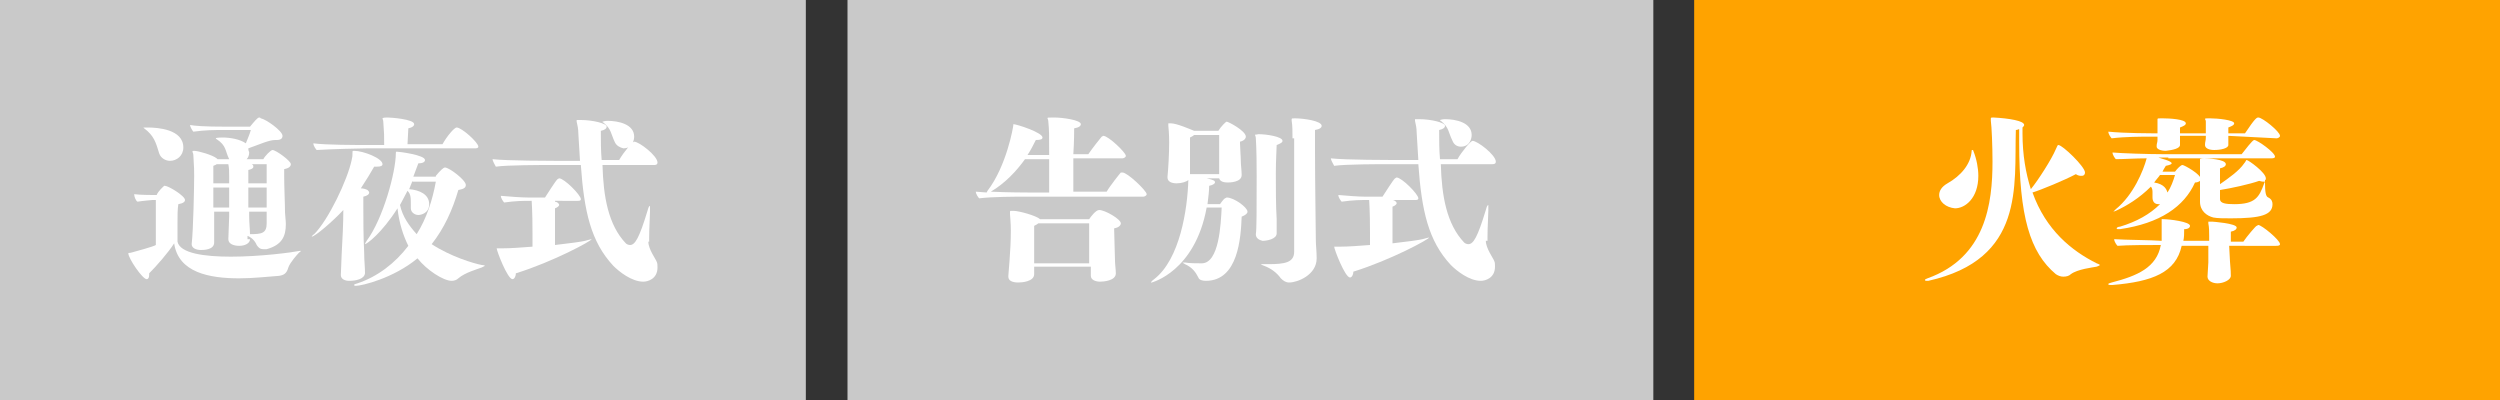
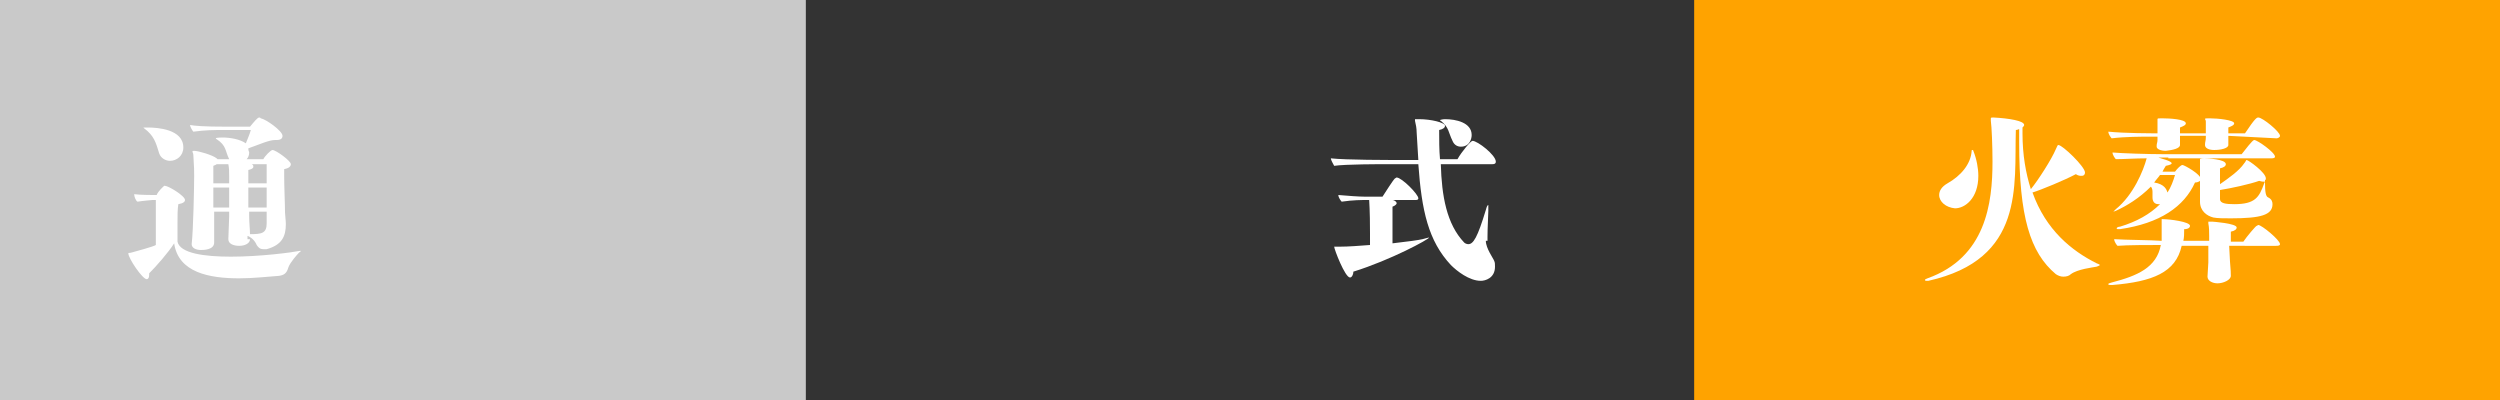
<svg xmlns="http://www.w3.org/2000/svg" version="1.1" id="レイヤー_1" x="0px" y="0px" viewBox="0 0 300 48" style="enable-background:new 0 0 300 48;" xml:space="preserve">
  <rect x="0" y="0" width="300" height="48" fill="#333333" stroke="none" />
  <style type="text/css">
	.st0{fill:#C9C9C9;}
	.st1{fill:#FFA300;}
	.st2{enable-background:new    ;}
	.st3{fill:#FFFFFF;}
</style>
  <g>
    <rect class="st0" width="96.7" height="48" />
  </g>
  <g>
-     <rect x="101.7" class="st0" width="96.7" height="48" />
-   </g>
+     </g>
  <g>
    <rect x="203.3" class="st1" width="96.7" height="48" />
  </g>
  <g class="st2">
    <path class="st3" d="M18.9,24h-0.6c0,0-1.2,0.1-1.8,0.2c-0.2-0.1-0.4-0.6-0.4-0.9c0.7,0.1,2.2,0.1,2.2,0.1h0.5   c0.2-0.5,0.8-1,0.9-1.1c0.1,0,0.1,0,0.1,0c0.4,0,2.4,1.2,2.4,1.7c0,0.2-0.2,0.4-0.8,0.5c-0.1,0.6-0.1,1.4-0.1,2.2   c0,1.1,0,2.1,0,2.3c0.3,1.4,3.2,1.8,6.4,1.8c3.5,0,7.3-0.5,8.3-0.7c0,0,0.1,0,0.1,0c0,0,0,0,0,0c0,0,0,0.1-0.2,0.2   c-0.2,0.2-1.1,1.2-1.3,1.8c-0.2,0.7-0.5,0.9-1.1,1c-1.4,0.1-3.1,0.3-4.8,0.3c-3.6,0-7.3-0.7-7.8-4.2c-0.7,1.1-2.1,2.7-3,3.6   c0,0.1,0,0.2,0,0.2c0,0.3-0.1,0.5-0.3,0.5c-0.5,0-2.2-2.5-2.2-3.1c0-0.1,0.1,0,0.4-0.1c0.7-0.2,2.6-0.7,2.9-0.9V24z M17.7,15.3   c1.2,0,4.3,0.2,4.3,2.4c0,1-0.8,1.6-1.6,1.6c-0.5,0-1.1-0.3-1.3-0.9c-0.4-1.3-0.6-2.1-1.8-3c0,0-0.1-0.1-0.1-0.1c0,0,0,0,0.1,0   H17.7z M30,28.7c0,0.5-0.6,0.8-1.3,0.8c-0.6,0-1.3-0.2-1.3-0.8v0l0.1-2.7v-0.6h-1.8c0,0.6,0,1.2,0,1.8c0,1.2,0,1.8,0,1.9   c0,0.9-1.3,0.9-1.6,0.9c-0.5,0-1.1-0.2-1.1-0.7v0c0.2-1.7,0.3-7,0.3-8.2c0-0.6,0-1-0.1-2.5c0-0.2-0.1-0.3-0.1-0.4   c0-0.1,0-0.1,0.2-0.1c0.5,0,2.2,0.5,2.7,0.9l0.1,0.1h1.4c-0.5-1-0.3-1.6-1.5-2.4c-0.1,0-0.1-0.1-0.1-0.1c0-0.1,0.8-0.1,0.8-0.1   c0.9,0,2.1,0.2,2.8,0.7c0.2-0.5,0.5-1.2,0.6-1.6h-3.4c-0.9,0-2.1,0-3.5,0.2c-0.1-0.1-0.4-0.6-0.4-0.8c0.6,0.1,1.6,0.2,4.3,0.2h2.9   c0.5-0.6,0.9-1.1,1.1-1.1c0.1,0,0.1,0,0.2,0.1c0.6,0.1,2.6,1.5,2.6,2.1c0,0.3-0.2,0.5-0.7,0.5h-0.2c-0.7,0-1.8,0.5-3.2,1   c0,0,0,0.1,0,0.1c0,0.2,0.1,0.3,0.1,0.4c0,0.3-0.1,0.6-0.3,0.8h2c0.2-0.4,0.9-1.1,1.1-1.1c0.4,0,2.2,1.3,2.2,1.7   c0,0.3-0.3,0.5-0.8,0.6c0,0.2,0,0.5,0,0.8c0,1.3,0.1,3.4,0.1,4.4c0,0.3,0.1,0.9,0.1,1.4c0,1.5-0.5,2.5-2.3,3c-0.1,0-0.3,0-0.4,0   c-0.4,0-0.6-0.2-0.8-0.5c-0.2-0.5-0.6-0.9-1.1-1.1V28.7z M27.5,24.9c0-0.7,0-1.6,0-2.4h-1.9c0,0.7,0,1.6,0,2.4H27.5z M27.5,21.2   c0-0.6,0-1-0.1-1.5h-1.4c-0.1,0.1-0.2,0.1-0.4,0.2c0,0.5,0,1.2,0,2.1h1.9V21.2z M32,19.7h-1.8c0.2,0.1,0.2,0.2,0.2,0.3   c0,0.2-0.2,0.3-0.6,0.4c0,0.3,0,0.9,0,1.6H32V19.7z M32,22.5h-2.2c0,0.8,0,1.7,0,2.4H32V22.5z M32,25.4h-2.1v0.5   c0,0.9,0.1,1.6,0.1,2.2c1.4,0,2-0.1,2-1.3V25.4z" />
-     <path class="st3" d="M41.9,33.7c-0.5,0-1-0.2-1-0.7v0l0.1-2.5c0.1-1.8,0.2-3.7,0.2-5.3c-1.2,1.3-3.4,3.2-3.8,3.2c0,0,0,0,0,0   c0,0,0.1-0.2,0.3-0.3c1.7-1.7,4-6.5,4.5-8.9c0.1-0.4,0.1-0.5,0.1-0.9c0-0.2,0-0.2,0.2-0.2c1.1,0,3.4,0.9,3.4,1.6   c0,0.2-0.2,0.3-0.7,0.3h-0.3c-0.4,0.7-1,1.7-1.6,2.6c0.3,0,0.6,0.1,0.8,0.2c0.1,0.1,0.2,0.2,0.2,0.3c0,0.2-0.2,0.4-0.7,0.5   c0,0.2,0,0.7,0,1.4c0,1.3,0,3.3,0.1,5.3c0,1,0.1,1.7,0.1,2.5C43.7,33.5,42.7,33.7,41.9,33.7L41.9,33.7z M44.1,17.8   c-0.9,0-4.5,0.1-6.1,0.2c-0.1-0.1-0.4-0.5-0.4-0.8c1.5,0.2,5.1,0.2,6.4,0.2h2.1c0-1.1,0-1.5-0.1-2.7c0-0.3-0.1-0.4-0.1-0.5   c0,0,0-0.1,0.6-0.1c0.4,0,3.2,0.2,3.2,0.8c0,0.2-0.2,0.4-0.7,0.5c0,0.4-0.1,1.5-0.1,1.9h4.2c0.5-0.9,1.4-2,1.7-2   c0.6,0,2.6,1.8,2.6,2.3c0,0.2-0.3,0.2-0.4,0.2H44.1z M52.3,21.1c0.5-0.6,0.9-1,1.1-1c0.5,0,2.5,1.5,2.5,2.1c0,0.4-0.4,0.5-0.9,0.6   c-0.7,2.4-1.7,4.6-3.2,6.5c2.3,1.5,5,2.3,6,2.5c0.3,0,0.4,0.1,0.4,0.1S58,32,57.8,32.1c-0.5,0.2-2,0.6-2.8,1.3   c-0.2,0.2-0.5,0.3-0.8,0.3c-1,0-3-1.3-4.1-2.7c-2.9,2.4-6.7,3.3-7.4,3.3c-0.1,0-0.2,0-0.2-0.1s0.1-0.1,0.4-0.2   c2.4-0.8,4.5-2.4,6.1-4.5c-0.6-1.2-1.1-2.7-1.3-4.5c-1.9,3-3.7,4.3-3.9,4.3c0,0,0,0,0,0c0-0.1,0.1-0.2,0.2-0.4   c2-2.7,3.5-8.3,3.5-10.5c0-0.1,0-0.2,0.1-0.2c0.3,0,3.4,0.4,3.4,1c0,0.2-0.2,0.4-0.8,0.4c-0.2,0.5-0.4,1.1-0.6,1.6H52.3z    M49.5,21.7l-0.4,1c1.2,0.1,2.4,0.6,2.4,1.8c0,1.1-1,1.3-1.3,1.3c-0.4,0-0.9-0.3-0.9-0.8c0-0.2,0-0.3,0-0.4c0-0.9,0-1.3-0.4-1.7   c-0.3,0.6-0.6,1.1-0.9,1.7c0.3,1.4,1.1,2.5,2,3.5c1.2-1.9,1.9-4.1,2.3-6.3H49.5z" />
-     <path class="st3" d="M77.8,29c0,0.9,0.9,2.1,1,2.4c0.1,0.2,0.1,0.4,0.1,0.7c0,1.4-1.2,1.7-1.7,1.7c-1.4,0-2.9-1.2-3.6-1.9   c-2.7-2.9-3.5-6.5-3.9-12.1H66c-0.9,0-5.2,0-6.5,0.2c-0.1-0.2-0.4-0.7-0.4-0.9c1.7,0.2,7.4,0.2,7.4,0.2h3.1l-0.2-3.3   c0-0.5-0.1-1-0.2-1.4c0-0.1,0-0.2,0-0.2c0,0,0,0,0.3,0h0.2c1.4,0,3.1,0.4,3.1,0.8c0,0.2-0.2,0.4-0.7,0.5c0,1.2,0,2.4,0.1,3.5h2.1   c0.5-0.9,1.6-2.2,1.8-2.2c0.6,0,2.8,1.7,2.8,2.5c0,0.3-0.3,0.3-0.4,0.3h-6.2c0.1,3.8,0.7,7.2,2.8,9.4c0.1,0.1,0.3,0.2,0.5,0.2   c0.6,0,1.1-0.8,2.1-4.1c0.1-0.4,0.2-0.6,0.3-0.6c0,0,0,0.2,0,0.4v0.3c0,0.4-0.1,2.1-0.1,3.1V29z M66.6,24.2c0.2,0,0.5,0.2,0.5,0.4   c0,0.1-0.2,0.3-0.5,0.4c0,0.4,0,1.1,0,2s0,1.8,0,2.4c1.8-0.2,3.2-0.4,3.6-0.5s0.7-0.2,0.8-0.2c0,0,0,0,0,0c0,0.2-4.6,2.7-9.1,4.1   c0,0.4-0.2,0.7-0.4,0.7c-0.6,0-1.9-3.4-1.9-3.7c0,0,0,0,0.1,0c0,0,0.2,0,0.3,0h0.3c1,0,2.3-0.1,3.6-0.2v-1.5c0-3-0.1-3.7-0.1-4   h-0.1c-0.9,0-1.8,0-3.2,0.2c-0.1-0.1-0.4-0.5-0.4-0.8c1.1,0.1,2.5,0.2,3.2,0.2h2.1c0.4-0.6,1.2-1.9,1.5-2.2c0.1,0,0.1-0.1,0.2-0.1   c0.6,0,2.6,2,2.6,2.5c0,0.2-0.2,0.2-0.4,0.2H66.6z M73.8,17.1c-0.5-1-0.4-1.6-1.4-2.4c-0.1,0-0.1-0.1-0.1-0.1c0,0,0.3-0.1,0.6-0.1   c1.3,0,3.2,0.4,3.2,1.9c0,0.4-0.2,1.4-1.3,1.4C74.4,17.7,74,17.5,73.8,17.1z" />
  </g>
  <g class="st2">
-     <path class="st3" d="M122.8,23.6c-0.9,0-3.7,0-5.3,0.2c-0.1-0.1-0.4-0.5-0.4-0.8l1.3,0.1l0.1-0.2c2.3-3,3.1-7.7,3.1-7.9   c0-0.1,0-0.1,0-0.1c0,0,0,0,0,0c0.4,0,3.5,1,3.5,1.6c0,0.2-0.2,0.3-0.8,0.3c-0.3,0.6-0.6,1.2-1,1.8h2.6c0-2.6,0-2.9-0.1-4   c0-0.2-0.1-0.4-0.1-0.4c0-0.1,0-0.1,0.8-0.1c1,0,3.2,0.3,3.2,0.8c0,0.2-0.2,0.4-0.8,0.5c0,0.2,0,1.6-0.1,3.1h1.8   c0.4-0.6,1.5-2,1.6-2.1c0.1,0,0.1-0.1,0.2-0.1c0.6,0,2.7,2,2.7,2.4c0,0.2-0.3,0.3-0.4,0.3l-5.9,0v4h4c0.4-0.7,1.6-2.2,1.7-2.3   c0,0,0.1,0,0.2,0c0.6,0,2.9,2.2,2.9,2.6c0,0.2-0.3,0.3-0.4,0.3L122.8,23.6z M125.9,19.1H123c-1,1.4-2.4,2.9-4.1,3.9   c2,0.1,4.4,0.1,4.4,0.1h2.6V19.1z M124.1,32c0,0.5,0,0.8,0,0.9v0c0,0.9-1.5,1-1.9,1c-0.7,0-1.2-0.2-1.2-0.7v-0.1   c0-0.3,0.3-3,0.3-5.4c0-1-0.1-1.8-0.1-2c0-0.2,0-0.3,0-0.3s0-0.1,0.1-0.1c0,0,0.2,0,0.3,0c0.7,0,2.8,0.6,3.2,1h5.9   c0.2-0.3,0.8-1.1,1.2-1.1c0.7,0,2.6,1.1,2.6,1.6c0,0.2-0.2,0.5-0.8,0.6v0.2c0,0.7,0.1,3.1,0.1,3.7c0,0.4,0.1,1.1,0.1,1.5   c0,0.9-1.5,1-1.9,1c-0.5,0-1.1-0.2-1.1-0.7c0-0.3,0-0.7,0-1.1H124.1z M130.7,26.8h-6.1c-0.1,0.1-0.3,0.2-0.5,0.3v1c0,1.2,0,3,0,3.5   h6.6V26.8z" />
-     <path class="st3" d="M144.8,24.9c-1.4,7.7-6.6,9-6.6,9c0,0-0.1,0-0.1,0c0,0,0.1-0.2,0.4-0.4c3.1-2.4,4-8.4,4.1-11.9   c-0.2,0.2-0.8,0.4-1.4,0.4c-0.6,0-1.1-0.2-1.1-0.7v-0.1c0.1-1,0.2-2.8,0.2-4.1c0-0.1,0-1.1-0.1-2c0-0.2,0-0.3,0-0.3c0,0,0,0,0.3,0   c0.7,0,2.3,0.7,2.8,0.9c0,0,0,0,0,0h2.9c0.3-0.5,0.9-1.1,1-1.1c0.2,0,2.3,1.1,2.3,1.8c0,0.2-0.2,0.5-0.7,0.6v0.2   c0,0.5,0.1,1.6,0.1,2.2c0,0.4,0.1,1.1,0.1,1.6v0c0,0.9-1.5,0.9-1.7,0.9c-0.4,0-0.9-0.1-1-0.5h-1.5c0.9,0.2,1,0.3,1,0.5   c0,0.1-0.2,0.3-0.7,0.4c0,0.6-0.1,1.4-0.2,2.2h1.5c0,0,0.4-0.6,0.6-0.7c0.2-0.1,0.2-0.1,0.2-0.1c0.9,0,2.5,1.2,2.5,1.7   c0,0.2-0.2,0.4-0.7,0.6c-0.1,2.5-0.4,7.7-4.3,7.7c-0.4,0-0.8-0.1-0.9-0.4c-0.3-0.6-0.7-1.2-1.6-1.6c-0.2-0.1-0.3-0.2-0.3-0.2   s0,0,0.1,0c0.1,0,0.1,0,0.2,0c0.5,0.1,1.5,0.1,2,0.1c2.1,0,2.3-4.7,2.4-6.7H144.8z M146.3,16.2h-3c-0.1,0.1-0.3,0.2-0.5,0.3   c0,0.4,0,2.4,0,3.1c0,0.7,0,1.1,0,1.3h3.5c0-0.5,0-1.1,0-1.8V16.2z M150.7,28.1c0.1-0.5,0.1-3,0.1-7c0-3.6-0.1-4.2-0.1-4.5   c0-0.2-0.1-0.4-0.1-0.4c0-0.1,0.1,0,0.4-0.1c1,0,2.9,0.3,2.9,0.8c0,0.2-0.2,0.3-0.7,0.5c0,0.4-0.1,1.8-0.1,3.4c0,1.8,0,3.9,0.1,5.5   c0,0.9,0,1.6,0,1.7c0,0.7-1.2,0.9-1.7,0.9C151.1,28.8,150.7,28.6,150.7,28.1L150.7,28.1z M155.1,16.6c0-0.7,0-1.6-0.1-2.1   c0-0.1,0-0.2,0-0.2c0-0.1,0.1-0.1,0.4-0.1c1,0,3.2,0.3,3.2,0.9c0,0.2-0.2,0.4-0.8,0.5c0,0.3,0,1.2,0,2.5c0,3.6,0.1,9.9,0.1,10.7   c0,0.6,0.1,1.4,0.1,2.2c0,2-2.3,2.9-3.3,2.9c-0.4,0-0.7-0.2-1-0.5c-0.5-0.7-1.2-1.2-2-1.5c-0.3-0.1-0.4-0.2-0.4-0.2c0,0,0,0,0.2,0   c0.1,0,0.2,0,0.3,0h0.4c2,0,3.1-0.2,3.1-1.5V16.6z" />
    <path class="st3" d="M178.3,28.9c0,0.9,0.9,2.1,1,2.4c0.1,0.2,0.1,0.4,0.1,0.7c0,1.4-1.2,1.7-1.7,1.7c-1.4,0-2.9-1.2-3.6-1.9   c-2.7-2.9-3.5-6.5-3.9-12.1h-3.6c-0.9,0-5.2,0-6.5,0.2c-0.1-0.2-0.4-0.7-0.4-0.9c1.7,0.2,7.4,0.2,7.4,0.2h3.1l-0.2-3.3   c0-0.5-0.1-1-0.2-1.4c0-0.1,0-0.2,0-0.2c0,0,0,0,0.3,0h0.2c1.4,0,3.1,0.4,3.1,0.8c0,0.2-0.2,0.4-0.7,0.5c0,1.2,0,2.4,0.1,3.5h2.1   c0.5-0.9,1.6-2.2,1.8-2.2c0.6,0,2.8,1.7,2.8,2.5c0,0.3-0.3,0.3-0.4,0.3h-6.2c0.1,3.8,0.7,7.2,2.8,9.4c0.1,0.1,0.3,0.2,0.5,0.2   c0.6,0,1.1-0.8,2.1-4.1c0.1-0.4,0.2-0.6,0.3-0.6c0,0,0,0.2,0,0.4v0.3c0,0.4-0.1,2.1-0.1,3.1V28.9z M167.1,24c0.2,0,0.5,0.2,0.5,0.4   c0,0.1-0.2,0.3-0.5,0.4c0,0.4,0,1.1,0,2s0,1.8,0,2.4c1.8-0.2,3.2-0.4,3.6-0.5s0.7-0.2,0.8-0.2c0,0,0,0,0,0c0,0.2-4.6,2.7-9.1,4.1   c0,0.4-0.2,0.7-0.4,0.7c-0.6,0-1.9-3.4-1.9-3.7c0,0,0,0,0.1,0c0,0,0.2,0,0.3,0h0.3c1,0,2.3-0.1,3.6-0.2V28c0-3-0.1-3.7-0.1-4h-0.1   c-0.9,0-1.8,0-3.2,0.2c-0.1-0.1-0.4-0.5-0.4-0.8c1.1,0.1,2.5,0.2,3.2,0.2h2.1c0.4-0.6,1.2-1.9,1.5-2.2c0.1,0,0.1-0.1,0.2-0.1   c0.6,0,2.6,2,2.6,2.5c0,0.2-0.2,0.2-0.4,0.2H167.1z M174.3,16.9c-0.5-1-0.4-1.6-1.4-2.4c-0.1,0-0.1-0.1-0.1-0.1   c0,0,0.3-0.1,0.6-0.1c1.3,0,3.2,0.4,3.2,1.9c0,0.4-0.2,1.4-1.3,1.4C174.9,17.6,174.5,17.4,174.3,16.9z" />
  </g>
  <g class="st2">
    <path class="st3" d="M242.7,16c0,2.6,0.4,4.8,1,6.7c0.9-1.1,2.5-3.6,3-4.8c0.2-0.4,0.2-0.5,0.3-0.5c0.5,0,3.2,2.6,3.2,3.3   c0,0.2-0.1,0.4-0.4,0.4c-0.2,0-0.4,0-0.7-0.2c-1.3,0.7-4.2,1.9-5.2,2.2c1.6,4.5,4.7,7,7.7,8.5c0.3,0.1,0.4,0.2,0.4,0.2   s-0.1,0.1-0.4,0.2c-0.5,0.1-2.3,0.3-3.1,0.9c-0.2,0.2-0.5,0.3-0.9,0.3c-0.3,0-0.6-0.1-0.9-0.3c-3.1-2.6-4.4-6.9-4.4-15.8   c0-0.5,0-1,0-1.6c-0.1,0-0.2,0.1-0.4,0.1c-0.2,6.7,1.1,15.5-10.5,18.1c-0.1,0-0.2,0-0.2,0c-0.1,0-0.2,0-0.2-0.1s0.1-0.1,0.3-0.2   c7-2.5,7.8-9,7.8-14c0-1.9-0.1-4.2-0.2-4.9c0-0.1,0-0.2,0-0.3c0-0.1,0.1-0.1,0.3-0.1c1.9,0.1,3.7,0.4,3.7,0.9   c0,0.1-0.1,0.2-0.2,0.3V16z M232.7,23.4c0-0.5,0.3-1,1-1.4c1.6-0.9,2.8-2.3,2.9-3.9c0-0.1,0-0.1,0.1-0.1c0,0,0.1,0,0.1,0.1   c0.4,1,0.6,2.1,0.6,3c0,2.7-1.6,3.9-2.8,3.9C233.5,24.9,232.7,24.2,232.7,23.4z" />
    <path class="st3" d="M267.5,29.5l0.1,1.9c0.1,1,0.1,1.5,0.1,1.7c0,0.5-0.9,0.9-1.6,0.9c-0.6,0-1.2-0.3-1.2-0.8v0l0.1-1.7   c0-0.4,0-1.3,0-2h-3.2c-0.7,3.2-3.5,4.3-8.3,4.7h-0.2c-0.2,0-0.3,0-0.3-0.1s0.1-0.1,0.4-0.2c3.1-0.8,5.4-1.8,5.9-4.5   c-1.2,0-4.1,0-5.2,0.1c-0.1-0.1-0.4-0.5-0.4-0.8c1.4,0.1,4.4,0.1,5.7,0.2c0-0.3,0-0.6,0-0.9c0-0.2,0-0.4,0-0.6c0-0.6,0-0.7,0-1   c0-0.1,0-0.1,0-0.1c0,0,0,0,0.2,0c0.7,0,3.2,0.3,3.2,0.8c0,0.2-0.2,0.4-0.7,0.4c0,0.5,0,1-0.1,1.4h3.1v-0.6c0-0.5,0-1-0.1-1.5   c0-0.2,0-0.2,0-0.2c0,0,0,0,0,0s0.2,0,0.4,0h0.1c0,0,2.9,0.2,2.9,0.7c0,0.2-0.2,0.4-0.7,0.5c0,0.3,0,0.7,0,1.2h1.5   c0.4-0.6,1.5-1.9,1.6-1.9c0.1,0,0.1-0.1,0.2-0.1c0.4,0,2.6,1.8,2.6,2.3c0,0.2-0.3,0.2-0.5,0.2H267.5z M267.4,16.3   c0,0.2,0,0.3,0,0.4c0,0.3,0,0.6,0,0.7v0c0,0.4-0.9,0.6-1.7,0.6c-0.6,0-1.1-0.2-1.1-0.6v0c0-0.4,0.1-0.5,0.1-0.9v-0.2h-3.1l0,0.4   c0,0.4,0,0.6,0,0.7c0,0.4-0.8,0.6-1.7,0.7c-0.6,0-1.1-0.2-1.1-0.5v-0.1c0-0.3,0.1-0.4,0.1-0.7c0-0.1,0-0.2,0-0.4h-1   c-0.9,0-2.9,0-4.5,0.2c-0.1-0.1-0.4-0.5-0.4-0.8c2,0.2,5.4,0.2,5.4,0.2h0.5c0-0.1,0-0.2,0-0.3c0-0.1,0-0.2,0-0.3c0-0.3,0-0.5,0-0.8   c0-0.2,0-0.3,0-0.3c0-0.1,0.1-0.1,0.4-0.1h0.2c0.8,0,2.8,0.1,2.8,0.6c0,0.2-0.2,0.3-0.7,0.5c0,0.2,0,0.5,0,0.7h3.1v-0.6   c0-0.4,0-0.5,0-0.8c0-0.2-0.1-0.3-0.1-0.3c0-0.1,0.1-0.1,0.4-0.1h0.2c0.9,0,2.9,0.2,2.9,0.6c0,0.2-0.2,0.3-0.7,0.5   c0,0.2,0,0.4,0,0.7h2c1.2-1.8,1.4-1.9,1.6-1.9c0.5,0,2.6,1.7,2.6,2.2c0,0.2-0.3,0.3-0.4,0.3L267.4,16.3z M260.2,18.9   c-0.2,0-0.7,0-1.2,0c0.2,0.1,1.6,0.4,1.6,0.7c0,0.1-0.2,0.2-0.7,0.3c-0.2,0.3-0.3,0.5-0.4,0.7h1.5c0.3-0.4,0.7-0.8,0.9-0.8   c0.2,0,2.2,1.1,2.2,1.7c0,0.2-0.3,0.4-0.7,0.4c-1.3,2.9-4.2,4.9-9,5.6c-0.1,0-0.2,0-0.2,0c-0.1,0-0.2,0-0.2-0.1   c0-0.1,0.2-0.2,0.4-0.2c2-0.6,3.6-1.5,4.8-2.7H259c-0.7,0-0.7-0.7-0.7-0.8c0-0.2,0-0.4,0-0.6c0-0.2,0-0.5-0.2-0.7   c-1.4,1.4-2.9,2.3-4.2,2.9l-0.3,0.1c0,0,0.1-0.1,0.3-0.3c2.1-1.7,3.3-4.6,3.7-6.1c-1.3,0-2.8,0.1-3.7,0.1c-0.1-0.1-0.4-0.5-0.4-0.8   c1.2,0.1,4.2,0.2,5.9,0.2h9.6c0.4-0.5,1.3-1.7,1.5-1.7c0.4,0,2.5,1.5,2.5,2c0,0.2-0.3,0.2-0.5,0.2H260.2z M259.2,21   c-0.2,0.3-0.5,0.6-0.7,0.9c1.3,0.2,1.5,0.9,1.6,1.2c0.4-0.6,0.7-1.4,0.9-2.1H259.2z M271.8,21.9c0,1.2,0.1,1.7,0.4,1.8   c0.4,0.2,0.5,0.5,0.5,0.8c0,1.3-1.4,1.7-5,1.7c-0.8,0-1.6,0-2.1-0.1c-0.8-0.2-1.6-0.8-1.6-1.9v-3.5c0,0,0-0.9,0-1.3   c0-0.2,0-0.3,0-0.3c0-0.1,0.5-0.1,0.5-0.1c0.4,0,2.6,0.1,2.6,0.7c0,0.2-0.2,0.4-0.7,0.5c0,0.4,0,1.2,0,1.9c1-0.7,2.3-1.6,2.9-2.5   c0.2-0.2,0.2-0.4,0.3-0.4c0.2,0,2.3,1.5,2.3,2.2c0,0.1,0,0.2-0.1,0.2V21.9z M271.8,21.8h-0.1c-0.2,0-0.3,0-0.6-0.1   c-1.1,0.4-3.4,0.9-4.7,1.1v1.1c0,0.5,0.7,0.6,1.7,0.6c2.5,0,3-0.8,3.6-2.5L271.8,21.8z" />
  </g>
</svg>